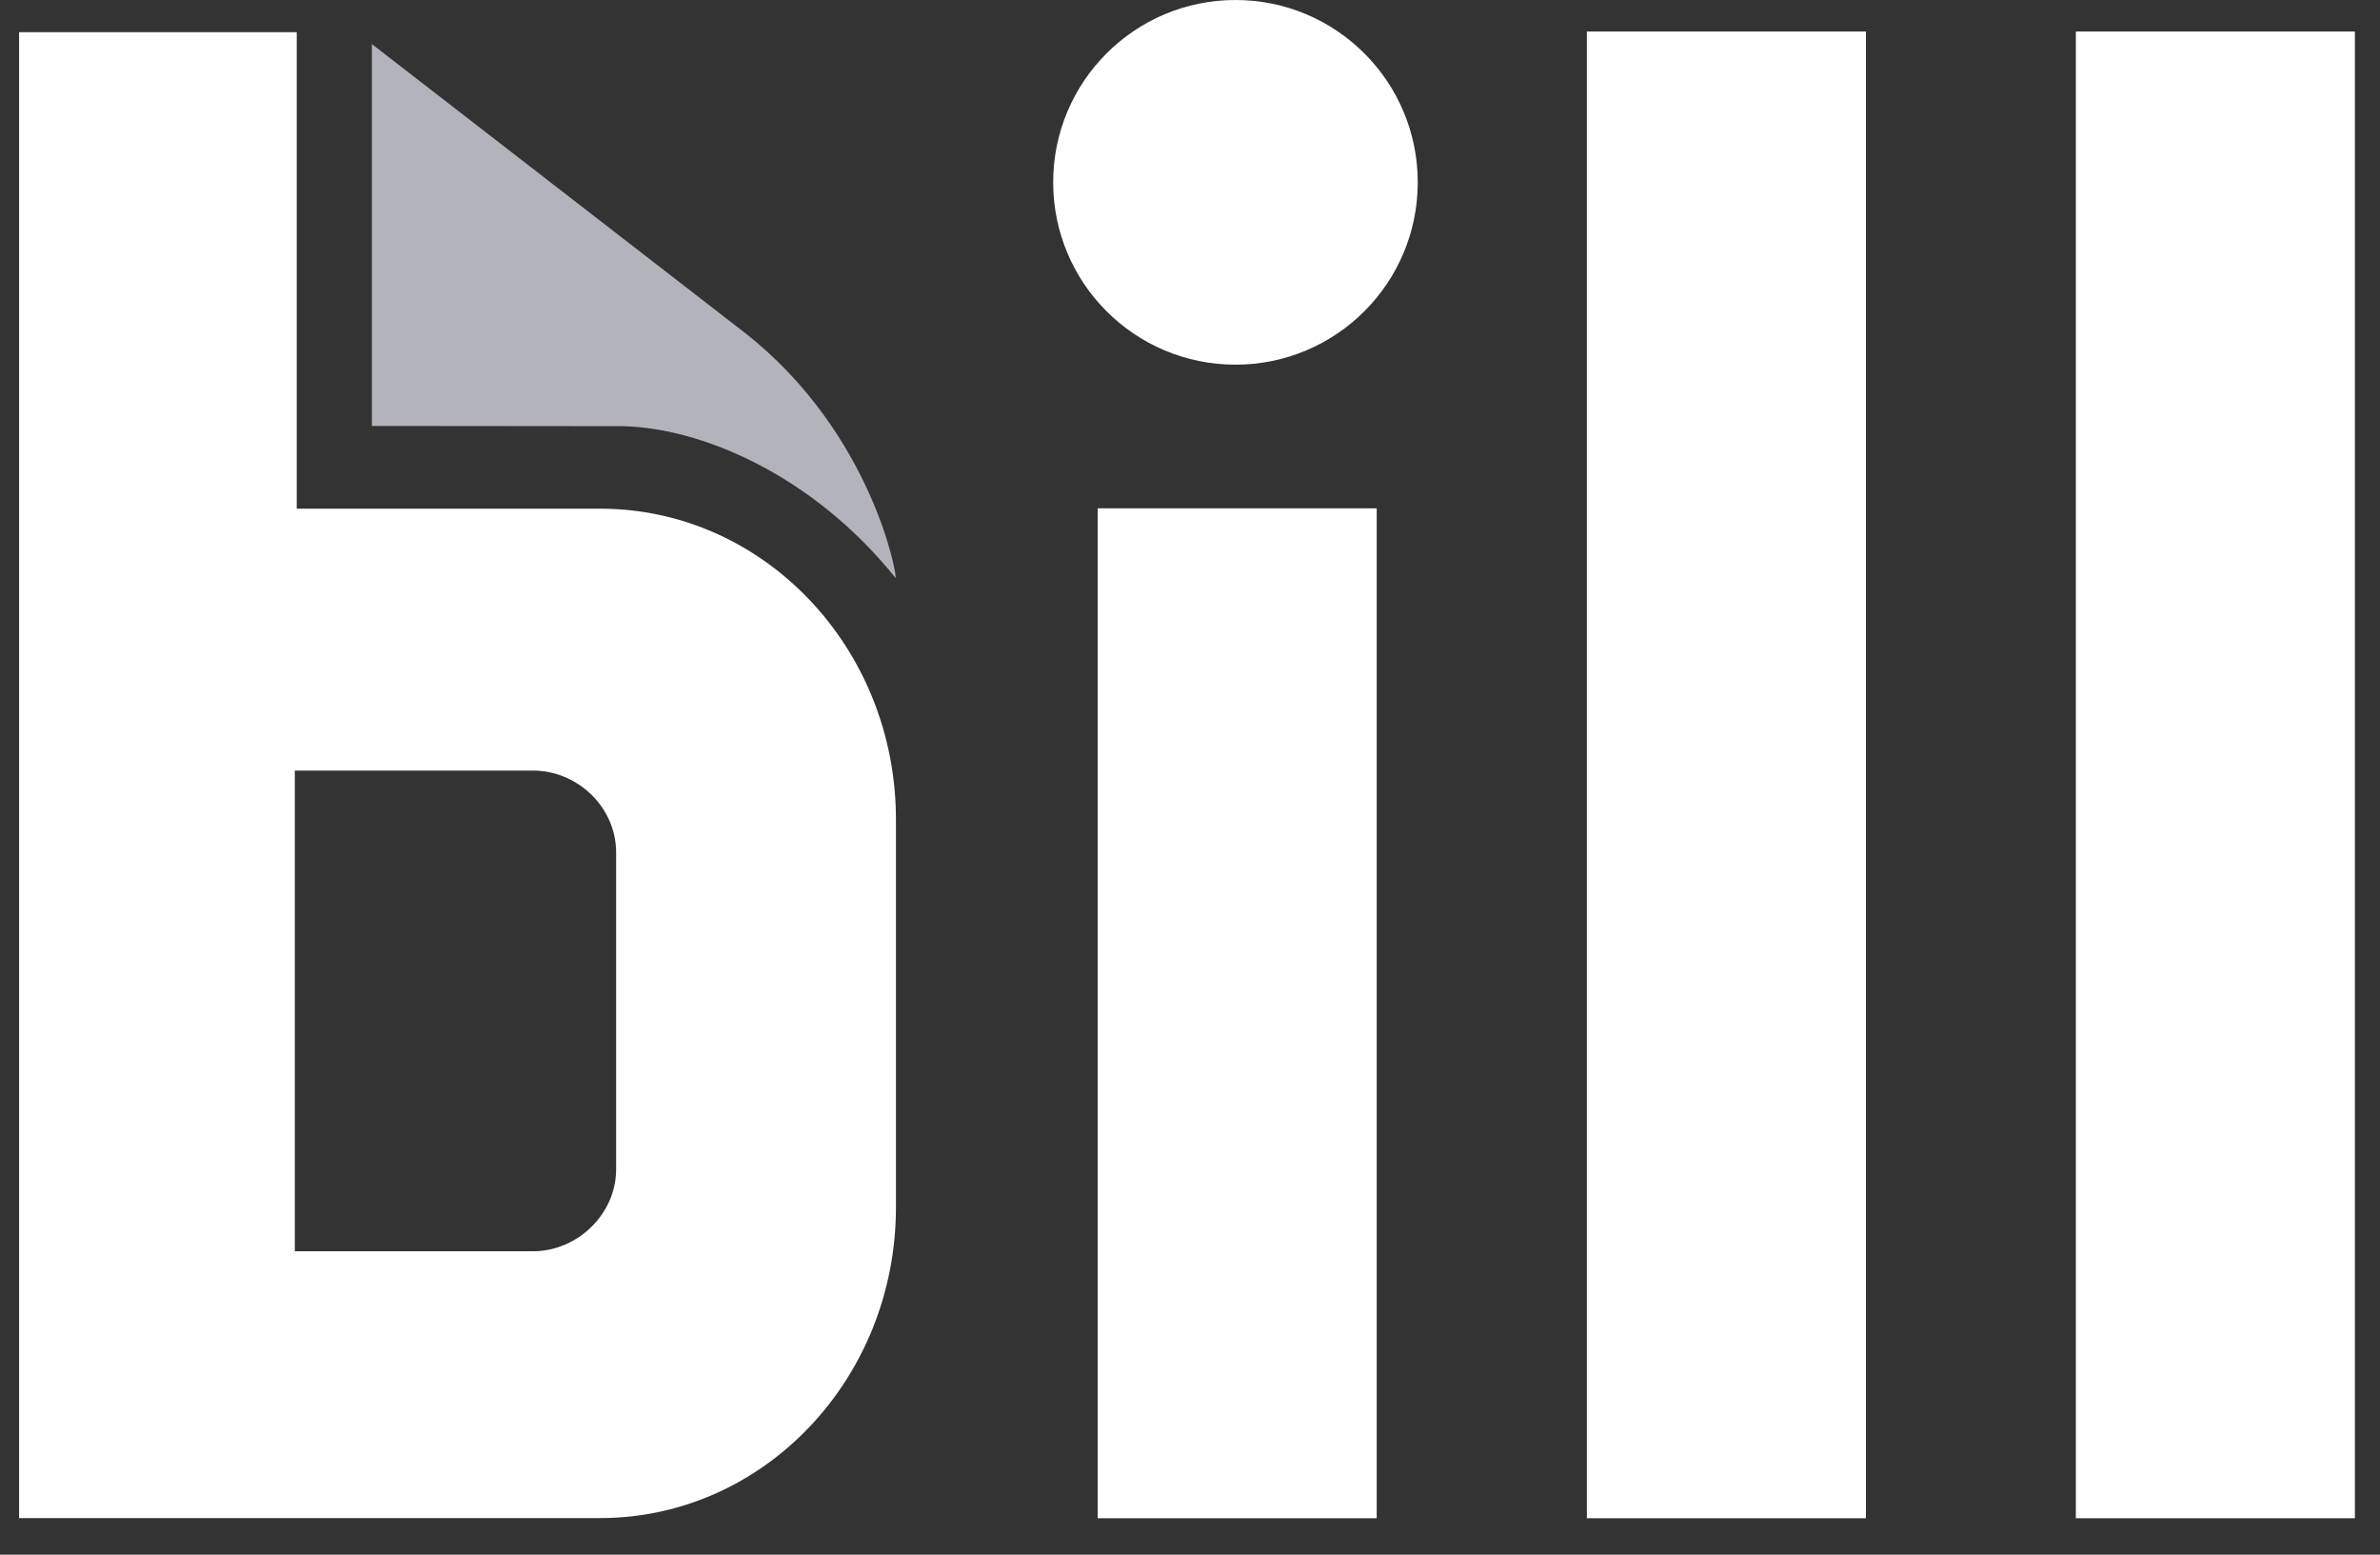
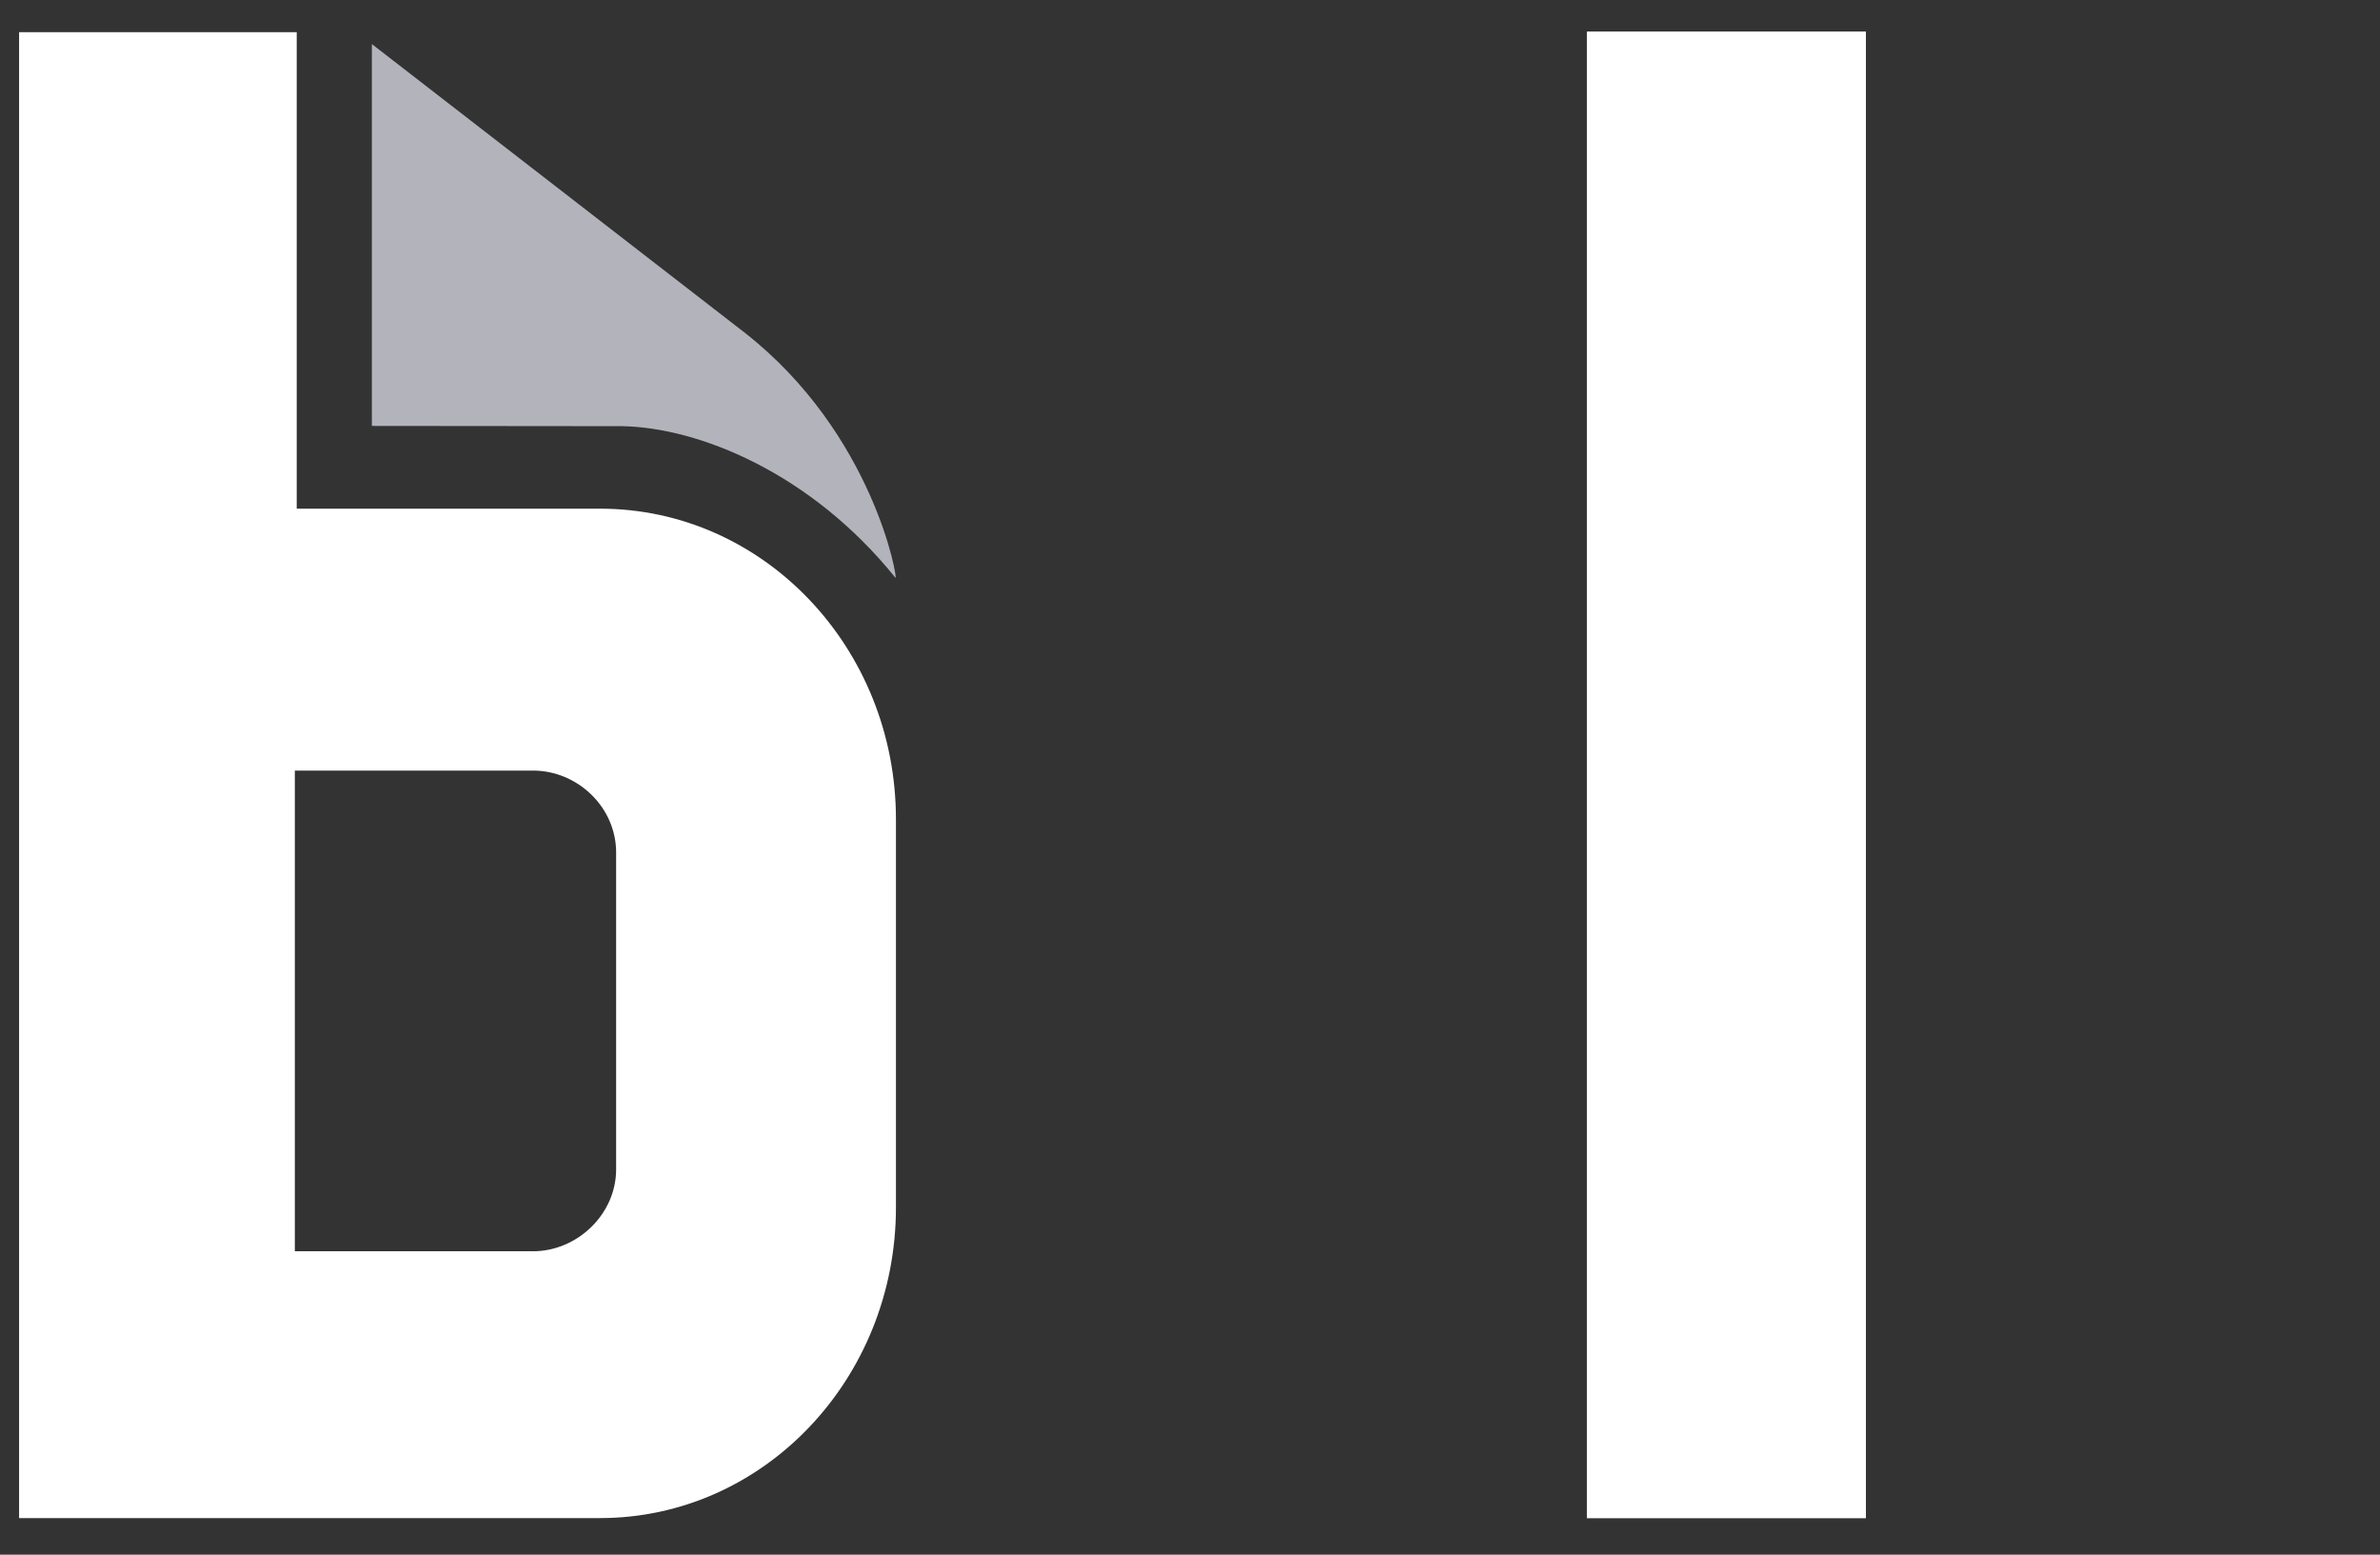
<svg xmlns="http://www.w3.org/2000/svg" width="49" height="32" viewBox="0 0 49 32" fill="none">
  <rect x="0" y="0" width="49" height="32" fill="#333333" stroke="none" />
  <g clip-path="url(#clip0_8_50)">
    <path d="M7.656 8.767V0.907L15.334 6.849C17.993 8.933 18.498 11.968 18.435 11.892C16.704 9.741 14.392 8.797 12.801 8.772L7.656 8.767Z" fill="#B3B3BC" />
-     <path d="M28.344 10.463H22.599V31.25H28.344V10.463Z" fill="white" />
    <path d="M38.416 0.649H32.671V31.25H38.416V0.649Z" fill="white" />
-     <path d="M48.483 0.649H42.738V31.25H48.483V0.649Z" fill="white" />
    <path d="M12.685 24.069C12.685 24.995 11.882 25.755 10.974 25.755H6.07V15.861H10.974C11.888 15.861 12.685 16.612 12.685 17.547V24.069ZM6.109 10.47V0.662H0.393V31.247H12.354C15.72 31.247 18.446 28.385 18.446 24.851V16.866C18.446 13.332 15.72 10.47 12.354 10.47H6.109Z" fill="white" />
-     <path d="M25.436 7.506C27.509 7.506 29.189 5.826 29.189 3.753C29.189 1.68 27.509 0 25.436 0C23.363 0 21.683 1.68 21.683 3.753C21.683 5.826 23.363 7.506 25.436 7.506Z" fill="white" />
  </g>
  <defs>
    <clipPath id="clip0_8_50">
      <rect width="48.457" height="32" fill="white" transform="translate(0.393)" />
    </clipPath>
  </defs>
</svg>